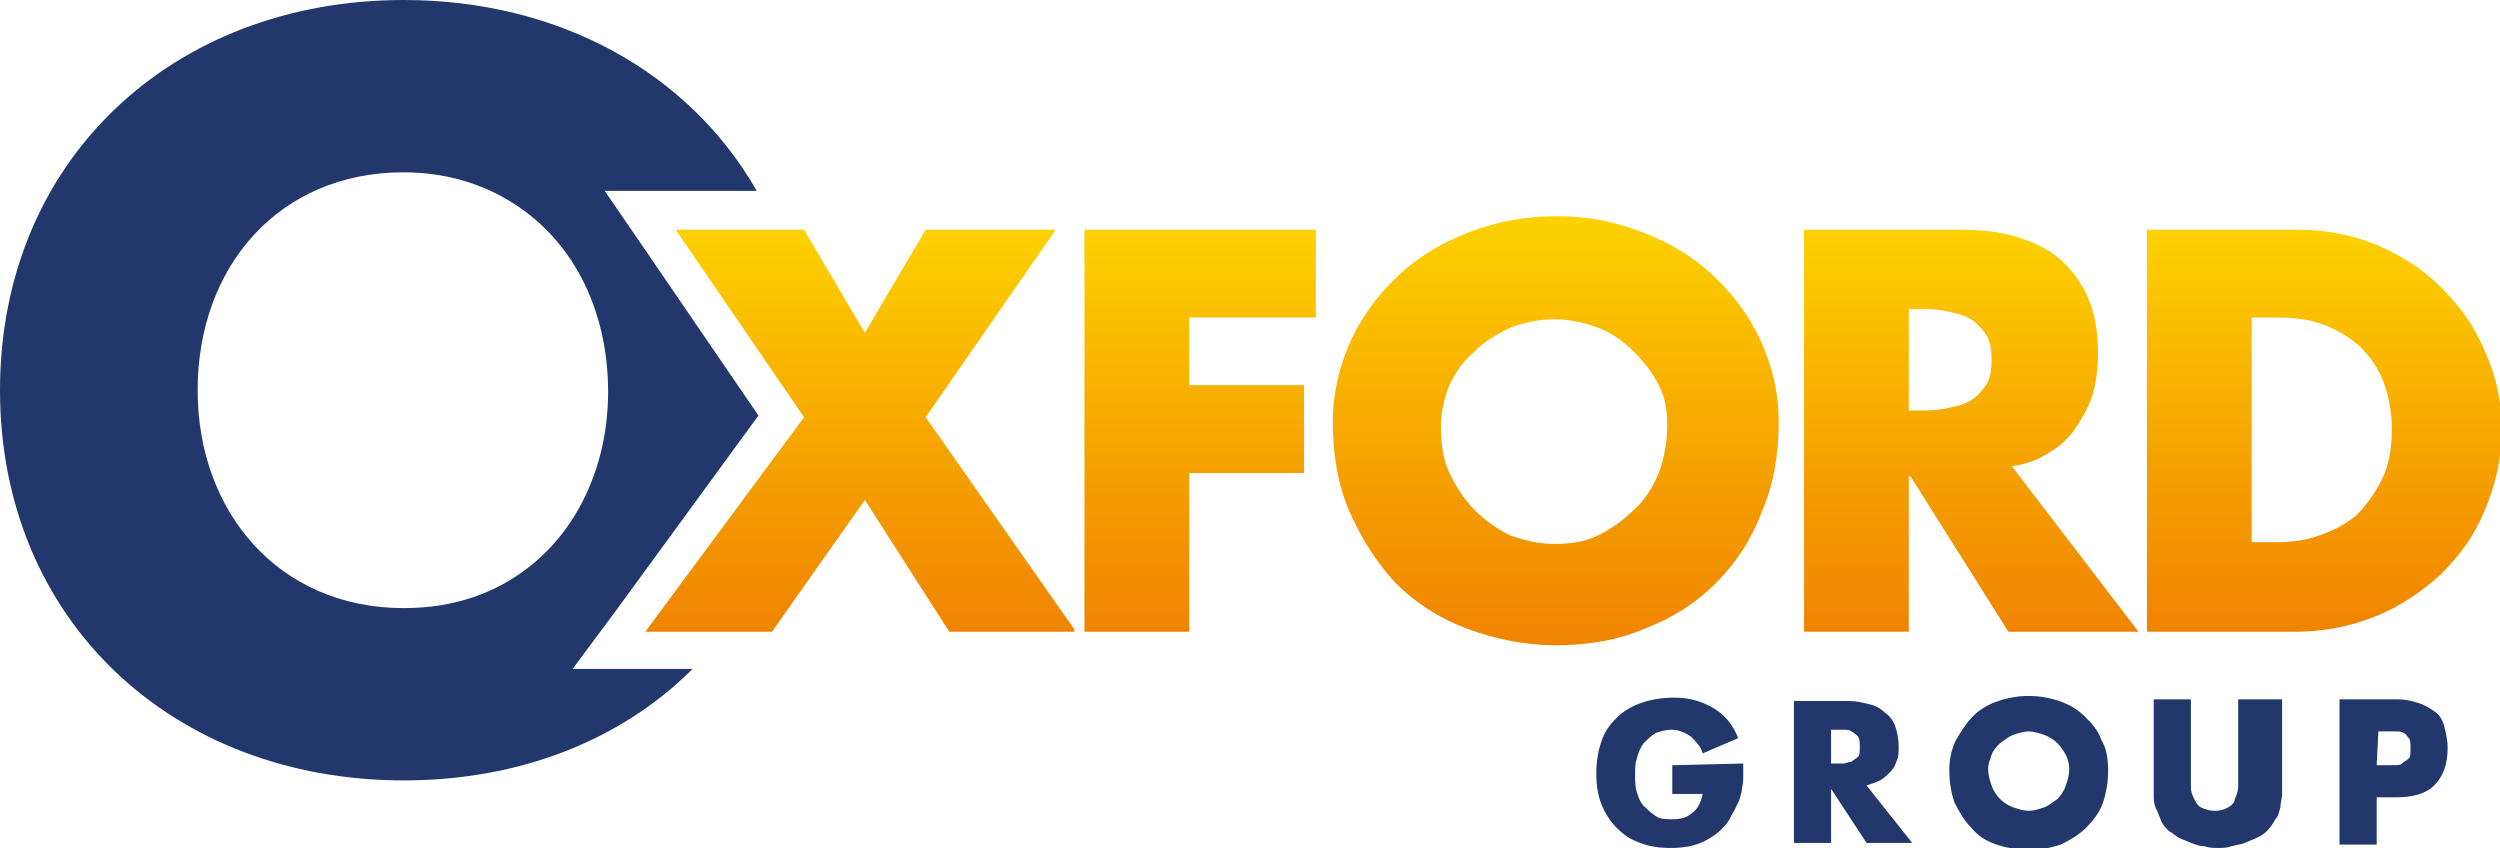
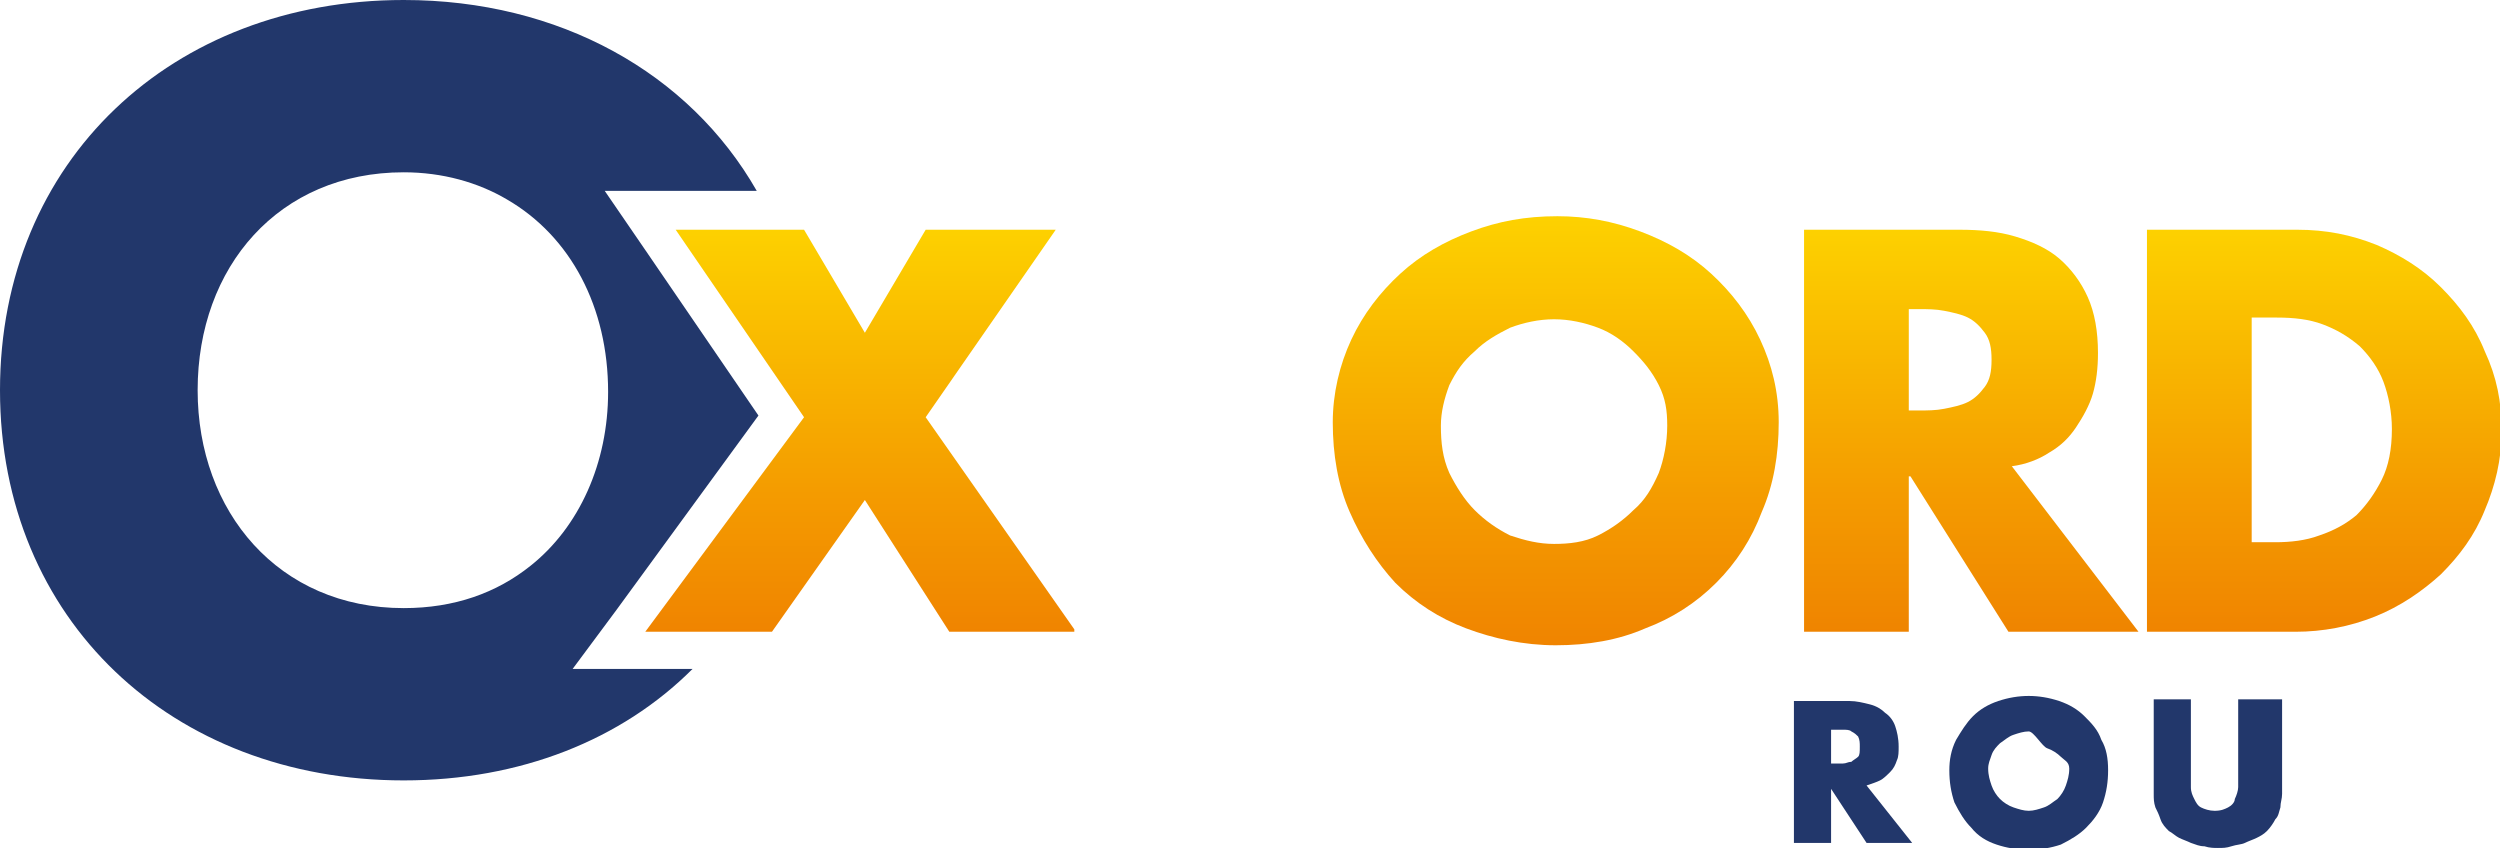
<svg xmlns="http://www.w3.org/2000/svg" xmlns:xlink="http://www.w3.org/1999/xlink" id="Layer_1" x="0px" y="0px" viewBox="0 0 148 50.2" style="enable-background:new 0 0 148 50.2;" xml:space="preserve">
  <style type="text/css"> .st0{clip-path:url(#SVGID_2_);} .st1{clip-path:url(#SVGID_4_);fill:#22376B;} .st2{clip-path:url(#SVGID_6_);} .st3{clip-path:url(#SVGID_8_);fill:url(#SVGID_9_);} .st4{clip-path:url(#SVGID_11_);} .st5{clip-path:url(#SVGID_13_);fill:url(#SVGID_14_);} .st6{clip-path:url(#SVGID_16_);} .st7{clip-path:url(#SVGID_18_);fill:url(#SVGID_19_);} .st8{clip-path:url(#SVGID_21_);} .st9{clip-path:url(#SVGID_23_);fill:url(#SVGID_24_);} .st10{clip-path:url(#SVGID_26_);} .st11{clip-path:url(#SVGID_28_);fill:url(#SVGID_29_);} .st12{clip-path:url(#SVGID_31_);} .st13{clip-path:url(#SVGID_33_);fill:#22376B;} .st14{clip-path:url(#SVGID_35_);fill:#22376B;} .st15{clip-path:url(#SVGID_37_);fill:#22376B;} .st16{clip-path:url(#SVGID_39_);fill:#22376B;} .st17{clip-path:url(#SVGID_41_);fill:#22376B;} </style>
  <g>
    <g>
      <g>
        <defs>
          <rect id="SVGID_1_" width="148" height="50.2" />
        </defs>
        <clipPath id="SVGID_2_">
          <use xlink:href="#SVGID_1_" style="overflow:visible;" />
        </clipPath>
        <g class="st0">
          <g>
            <defs>
              <rect id="SVGID_3_" x="-11.3" y="-6.1" width="170.6" height="66.8" />
            </defs>
            <clipPath id="SVGID_4_">
              <use xlink:href="#SVGID_3_" style="overflow:visible;" />
            </clipPath>
            <path class="st1" d="M33.9,39.6l2.6-3.5l8.4-11.5l-6.7-9.8l-2.4-3.5H40h4.8C40.8,4.3,33.1,0,23.9,0C10.2,0,0,9.5,0,23.1 c0,13.6,10.2,23.1,23.9,23.1c6.9,0,12.9-2.4,17.1-6.6h-2.8L33.9,39.6L33.9,39.6z M31.4,33.5c-2,1.6-4.5,2.5-7.5,2.5 c-7.4,0-12.2-5.7-12.2-12.9c0-7.3,4.8-12.9,12.2-12.9c2.3,0,4.4,0.6,6.1,1.6c3.8,2.2,6,6.4,6,11.4C36,27.4,34.3,31.2,31.4,33.5 " />
          </g>
        </g>
      </g>
      <g>
        <defs>
          <rect id="SVGID_5_" width="148" height="50.2" />
        </defs>
        <clipPath id="SVGID_6_">
          <use xlink:href="#SVGID_5_" style="overflow:visible;" />
        </clipPath>
        <g class="st2">
          <g>
            <defs>
              <polygon id="SVGID_7_" points="54.8,13.6 51.2,19.7 47.6,13.6 40,13.6 47.6,24.7 38.2,37.4 45.7,37.4 51.2,29.6 56.2,37.4 63.7,37.4 54.8,24.7 62.5,13.6 " />
            </defs>
            <clipPath id="SVGID_8_">
              <use xlink:href="#SVGID_7_" style="overflow:visible;" />
            </clipPath>
            <linearGradient id="SVGID_9_" gradientUnits="userSpaceOnUse" x1="-574.946" y1="548.948" x2="-574.515" y2="548.948" gradientTransform="matrix(0 -55.327 55.327 0 -30320.756 -31772.674)">
              <stop offset="0" style="stop-color:#F08400" />
              <stop offset="0.341" style="stop-color:#F49B00" />
              <stop offset="1" style="stop-color:#FDD100" />
            </linearGradient>
            <rect x="38.2" y="13.6" class="st3" width="25.4" height="23.8" />
          </g>
        </g>
      </g>
      <g>
        <defs>
-           <rect id="SVGID_10_" width="148" height="50.2" />
-         </defs>
+           </defs>
        <clipPath id="SVGID_11_">
          <use xlink:href="#SVGID_10_" style="overflow:visible;" />
        </clipPath>
        <g class="st4">
          <g>
            <defs>
-               <polygon id="SVGID_12_" points="64.2,13.6 64.2,37.4 70.4,37.4 70.4,28 77.2,28 77.2,22.8 70.4,22.8 70.4,18.8 77.9,18.8 77.9,13.6 " />
-             </defs>
+               </defs>
            <clipPath id="SVGID_13_">
              <use xlink:href="#SVGID_12_" style="overflow:visible;" />
            </clipPath>
            <linearGradient id="SVGID_14_" gradientUnits="userSpaceOnUse" x1="-574.946" y1="548.469" x2="-574.515" y2="548.469" gradientTransform="matrix(0 -55.327 55.327 0 -30274.131 -31772.674)">
              <stop offset="0" style="stop-color:#F08400" />
              <stop offset="0.341" style="stop-color:#F49B00" />
              <stop offset="1" style="stop-color:#FDD100" />
            </linearGradient>
            <rect x="64.2" y="13.6" class="st5" width="13.7" height="23.8" />
          </g>
        </g>
      </g>
      <g>
        <defs>
          <rect id="SVGID_15_" width="148" height="50.2" />
        </defs>
        <clipPath id="SVGID_16_">
          <use xlink:href="#SVGID_15_" style="overflow:visible;" />
        </clipPath>
        <g class="st6">
          <g>
            <defs>
              <path id="SVGID_17_" d="M89.4,31.7c-0.8-0.4-1.5-0.9-2.1-1.5c-0.6-0.6-1.1-1.4-1.5-2.2c-0.4-0.9-0.5-1.8-0.5-2.8 c0-0.8,0.2-1.6,0.5-2.4c0.4-0.8,0.8-1.4,1.5-2c0.6-0.6,1.3-1,2.1-1.4c0.8-0.3,1.7-0.5,2.6-0.5c0.9,0,1.8,0.2,2.6,0.5 c0.8,0.3,1.5,0.8,2.1,1.4c0.6,0.6,1.1,1.2,1.5,2c0.4,0.8,0.5,1.5,0.5,2.4c0,1-0.2,2-0.5,2.8c-0.4,0.9-0.8,1.6-1.5,2.2 c-0.6,0.6-1.3,1.1-2.1,1.5c-0.8,0.4-1.7,0.5-2.6,0.5C91.1,32.2,90.3,32,89.4,31.7 M87.1,13.7c-1.6,0.6-3,1.4-4.2,2.5 c-1.2,1.1-2.2,2.4-2.9,3.9s-1.1,3.2-1.1,4.9c0,1.9,0.3,3.7,1,5.3c0.7,1.6,1.6,3,2.7,4.2c1.2,1.2,2.6,2.1,4.2,2.7 c1.6,0.6,3.4,1,5.3,1c1.9,0,3.7-0.3,5.3-1c1.6-0.6,3-1.5,4.2-2.7c1.2-1.2,2.1-2.6,2.7-4.2c0.7-1.6,1-3.4,1-5.3 c0-1.8-0.4-3.4-1.1-4.9c-0.7-1.5-1.7-2.8-2.9-3.9c-1.2-1.1-2.6-1.9-4.2-2.5c-1.6-0.6-3.2-0.9-4.9-0.9 C90.3,12.8,88.7,13.1,87.1,13.7" />
            </defs>
            <clipPath id="SVGID_18_">
              <use xlink:href="#SVGID_17_" style="overflow:visible;" />
            </clipPath>
            <linearGradient id="SVGID_19_" gradientUnits="userSpaceOnUse" x1="-574.282" y1="547.499" x2="-573.851" y2="547.499" gradientTransform="matrix(0 -58.996 58.996 0 -32207.967 -33841.934)">
              <stop offset="0" style="stop-color:#F08400" />
              <stop offset="0.341" style="stop-color:#F49B00" />
              <stop offset="1" style="stop-color:#FDD100" />
            </linearGradient>
            <rect x="78.9" y="12.8" class="st7" width="26.4" height="25.4" />
          </g>
        </g>
      </g>
      <g>
        <defs>
          <rect id="SVGID_20_" width="148" height="50.2" />
        </defs>
        <clipPath id="SVGID_21_">
          <use xlink:href="#SVGID_20_" style="overflow:visible;" />
        </clipPath>
        <g class="st8">
          <g>
            <defs>
              <path id="SVGID_22_" d="M113,18.3h0.6c0.5,0,1,0,1.5,0.1c0.5,0.1,1,0.2,1.4,0.4c0.4,0.2,0.7,0.5,1,0.9 c0.3,0.4,0.4,0.9,0.4,1.6c0,0.7-0.1,1.2-0.4,1.6c-0.3,0.4-0.6,0.7-1,0.9c-0.4,0.2-0.9,0.3-1.4,0.4c-0.5,0.1-1,0.1-1.5,0.1H113 V18.3z M106.8,13.6v23.8h6.2v-9.2h0.1l5.8,9.2h7.7l-7.5-9.8c0.8-0.1,1.6-0.4,2.2-0.8c0.7-0.4,1.2-0.9,1.6-1.5 c0.4-0.6,0.8-1.3,1-2c0.2-0.7,0.3-1.5,0.3-2.4c0-1.3-0.2-2.4-0.6-3.3c-0.4-0.9-1-1.7-1.7-2.3c-0.7-0.6-1.6-1-2.6-1.3 c-1-0.3-2.1-0.4-3.3-0.4L106.8,13.6z" />
            </defs>
            <clipPath id="SVGID_23_">
              <use xlink:href="#SVGID_22_" style="overflow:visible;" />
            </clipPath>
            <linearGradient id="SVGID_24_" gradientUnits="userSpaceOnUse" x1="-574.946" y1="547.377" x2="-574.515" y2="547.377" gradientTransform="matrix(0 -55.327 55.327 0 -30168.037 -31772.674)">
              <stop offset="0" style="stop-color:#EF8400" />
              <stop offset="0.341" style="stop-color:#F49B00" />
              <stop offset="1" style="stop-color:#FDD100" />
            </linearGradient>
            <rect x="106.8" y="13.6" class="st9" width="19.8" height="23.8" />
          </g>
        </g>
      </g>
      <g>
        <defs>
          <rect id="SVGID_25_" width="148" height="50.2" />
        </defs>
        <clipPath id="SVGID_26_">
          <use xlink:href="#SVGID_25_" style="overflow:visible;" />
        </clipPath>
        <g class="st10">
          <g>
            <defs>
              <path id="SVGID_27_" d="M133.3,18.8h1.5c1,0,1.9,0.1,2.7,0.4c0.8,0.3,1.5,0.7,2.2,1.3c0.6,0.6,1.1,1.3,1.4,2.1 c0.3,0.8,0.5,1.8,0.5,2.8c0,1.2-0.2,2.2-0.6,3c-0.4,0.8-0.9,1.5-1.5,2.1c-0.6,0.5-1.3,0.9-2.2,1.2c-0.8,0.3-1.7,0.4-2.6,0.4 h-1.4V18.8z M127.1,13.6v23.8h8.8c1.6,0,3.2-0.3,4.7-0.9c1.5-0.6,2.8-1.5,3.9-2.5c1.1-1.1,2-2.3,2.6-3.8c0.6-1.4,1-3,1-4.7 c0-1.7-0.3-3.2-1-4.7c-0.6-1.5-1.5-2.7-2.6-3.8c-1.1-1.1-2.4-1.9-3.8-2.5c-1.5-0.6-3-0.9-4.7-0.9L127.1,13.6z" />
            </defs>
            <clipPath id="SVGID_28_">
              <use xlink:href="#SVGID_27_" style="overflow:visible;" />
            </clipPath>
            <linearGradient id="SVGID_29_" gradientUnits="userSpaceOnUse" x1="-574.946" y1="546.881" x2="-574.515" y2="546.881" gradientTransform="matrix(0 -55.327 55.327 0 -30119.818 -31772.674)">
              <stop offset="0" style="stop-color:#F08400" />
              <stop offset="0.341" style="stop-color:#F49B00" />
              <stop offset="1" style="stop-color:#FDD100" />
            </linearGradient>
            <rect x="127.1" y="13.6" class="st11" width="20.9" height="23.8" />
          </g>
        </g>
      </g>
      <g>
        <defs>
          <rect id="SVGID_30_" width="148" height="50.2" />
        </defs>
        <clipPath id="SVGID_31_">
          <use xlink:href="#SVGID_30_" style="overflow:visible;" />
        </clipPath>
        <g class="st12">
          <g>
            <defs>
              <rect id="SVGID_32_" x="-11.3" y="-6.1" width="170.6" height="66.8" />
            </defs>
            <clipPath id="SVGID_33_">
              <use xlink:href="#SVGID_32_" style="overflow:visible;" />
            </clipPath>
-             <path class="st13" d="M103.2,45.2c0,0.3,0,0.6,0,0.9c0,0.3-0.1,0.6-0.1,0.8c-0.1,0.3-0.1,0.5-0.3,0.8c-0.1,0.3-0.3,0.5-0.4,0.8 c-0.4,0.6-0.9,1-1.5,1.3c-0.6,0.3-1.3,0.4-2,0.4c-0.7,0-1.3-0.1-1.8-0.3c-0.6-0.2-1-0.5-1.4-0.9c-0.4-0.4-0.7-0.9-0.9-1.4 c-0.2-0.5-0.3-1.1-0.3-1.8c0-0.7,0.1-1.3,0.3-1.9c0.2-0.6,0.5-1,0.9-1.4c0.4-0.4,0.9-0.7,1.5-0.9c0.6-0.2,1.2-0.3,1.9-0.3 c0.9,0,1.6,0.2,2.3,0.6c0.7,0.4,1.2,1,1.5,1.8l-2.1,0.9c-0.1-0.4-0.4-0.7-0.7-1c-0.3-0.2-0.7-0.4-1.1-0.4c-0.4,0-0.7,0.1-1,0.2 c-0.3,0.2-0.5,0.4-0.7,0.6c-0.2,0.3-0.3,0.5-0.4,0.9c-0.1,0.3-0.1,0.6-0.1,1c0,0.3,0,0.7,0.1,1c0.1,0.3,0.2,0.6,0.4,0.8 c0.2,0.2,0.4,0.4,0.7,0.6c0.3,0.2,0.6,0.2,1,0.2c0.5,0,0.9-0.1,1.2-0.4c0.3-0.2,0.5-0.6,0.6-1.1h-1.8v-1.7L103.2,45.2 L103.2,45.2z" />
          </g>
          <g>
            <defs>
              <rect id="SVGID_34_" x="-11.3" y="-6.1" width="170.6" height="66.8" />
            </defs>
            <clipPath id="SVGID_35_">
              <use xlink:href="#SVGID_34_" style="overflow:visible;" />
            </clipPath>
            <path class="st14" d="M113.2,49.9h-2.7l-2.1-3.2h0v3.2h-2.2v-8.4h3.3c0.4,0,0.8,0.1,1.2,0.2c0.4,0.1,0.7,0.3,0.9,0.5 c0.3,0.2,0.5,0.5,0.6,0.8c0.1,0.3,0.2,0.7,0.2,1.2c0,0.3,0,0.6-0.1,0.8c-0.1,0.3-0.2,0.5-0.4,0.7c-0.2,0.2-0.4,0.4-0.6,0.5 c-0.2,0.1-0.5,0.2-0.8,0.3L113.2,49.9z M108.4,45.2h0.2c0.2,0,0.4,0,0.5,0c0.2,0,0.3-0.1,0.5-0.1c0.1-0.1,0.3-0.2,0.4-0.3 c0.1-0.1,0.1-0.3,0.1-0.6c0-0.2,0-0.4-0.1-0.6c-0.1-0.1-0.2-0.2-0.4-0.3c-0.1-0.1-0.3-0.1-0.5-0.1c-0.2,0-0.4,0-0.5,0h-0.2 V45.2z" />
          </g>
          <g>
            <defs>
              <rect id="SVGID_36_" x="-11.3" y="-6.1" width="170.6" height="66.8" />
            </defs>
            <clipPath id="SVGID_37_">
              <use xlink:href="#SVGID_36_" style="overflow:visible;" />
            </clipPath>
-             <path class="st15" d="M120.1,41.2c0.6,0,1.2,0.1,1.8,0.3c0.6,0.2,1.1,0.5,1.5,0.9c0.4,0.4,0.8,0.8,1,1.4 c0.3,0.5,0.4,1.1,0.4,1.8c0,0.7-0.1,1.3-0.3,1.9c-0.2,0.6-0.6,1.1-1,1.5c-0.4,0.4-0.9,0.7-1.5,1c-0.6,0.2-1.2,0.3-1.9,0.3 c-0.7,0-1.3-0.1-1.9-0.3c-0.6-0.2-1.1-0.5-1.5-1c-0.4-0.4-0.7-0.9-1-1.5c-0.2-0.6-0.3-1.2-0.3-1.9c0-0.6,0.1-1.2,0.4-1.8 c0.3-0.5,0.6-1,1-1.4c0.4-0.4,0.9-0.7,1.5-0.9C118.9,41.3,119.5,41.2,120.1,41.2 M120.1,43.3c-0.3,0-0.6,0.1-0.9,0.2 c-0.3,0.1-0.5,0.3-0.8,0.5c-0.2,0.2-0.4,0.4-0.5,0.7c-0.1,0.3-0.2,0.5-0.2,0.8c0,0.4,0.1,0.7,0.2,1c0.1,0.3,0.3,0.6,0.5,0.8 c0.2,0.2,0.5,0.4,0.8,0.5c0.3,0.1,0.6,0.2,0.9,0.2c0.3,0,0.6-0.1,0.9-0.2c0.3-0.1,0.5-0.3,0.8-0.5c0.2-0.2,0.4-0.5,0.5-0.8 c0.1-0.3,0.2-0.6,0.2-1c0-0.3-0.1-0.6-0.2-0.8s-0.3-0.5-0.5-0.7c-0.2-0.2-0.5-0.4-0.8-0.5S120.4,43.3,120.1,43.3" />
+             <path class="st15" d="M120.1,41.2c0.6,0,1.2,0.1,1.8,0.3c0.6,0.2,1.1,0.5,1.5,0.9c0.4,0.4,0.8,0.8,1,1.4 c0.3,0.5,0.4,1.1,0.4,1.8c0,0.7-0.1,1.3-0.3,1.9c-0.2,0.6-0.6,1.1-1,1.5c-0.4,0.4-0.9,0.7-1.5,1c-0.6,0.2-1.2,0.3-1.9,0.3 c-0.7,0-1.3-0.1-1.9-0.3c-0.6-0.2-1.1-0.5-1.5-1c-0.4-0.4-0.7-0.9-1-1.5c-0.2-0.6-0.3-1.2-0.3-1.9c0-0.6,0.1-1.2,0.4-1.8 c0.3-0.5,0.6-1,1-1.4c0.4-0.4,0.9-0.7,1.5-0.9C118.9,41.3,119.5,41.2,120.1,41.2 M120.1,43.3c-0.3,0-0.6,0.1-0.9,0.2 c-0.3,0.1-0.5,0.3-0.8,0.5c-0.2,0.2-0.4,0.4-0.5,0.7c-0.1,0.3-0.2,0.5-0.2,0.8c0,0.4,0.1,0.7,0.2,1c0.1,0.3,0.3,0.6,0.5,0.8 c0.2,0.2,0.5,0.4,0.8,0.5c0.3,0.1,0.6,0.2,0.9,0.2c0.3,0,0.6-0.1,0.9-0.2c0.3-0.1,0.5-0.3,0.8-0.5c0.2-0.2,0.4-0.5,0.5-0.8 c0.1-0.3,0.2-0.6,0.2-1s-0.3-0.5-0.5-0.7c-0.2-0.2-0.5-0.4-0.8-0.5S120.4,43.3,120.1,43.3" />
          </g>
          <g>
            <defs>
              <rect id="SVGID_38_" x="-11.3" y="-6.1" width="170.6" height="66.8" />
            </defs>
            <clipPath id="SVGID_39_">
              <use xlink:href="#SVGID_38_" style="overflow:visible;" />
            </clipPath>
            <path class="st16" d="M135.1,41.4v4.8c0,0.3,0,0.5,0,0.8s-0.1,0.5-0.1,0.8c-0.1,0.3-0.1,0.5-0.3,0.7c-0.1,0.2-0.3,0.5-0.5,0.7 c-0.2,0.2-0.4,0.3-0.6,0.4c-0.2,0.1-0.5,0.2-0.7,0.3c-0.2,0.1-0.5,0.1-0.8,0.2s-0.5,0.1-0.8,0.1c-0.2,0-0.5,0-0.8-0.1 c-0.3,0-0.5-0.1-0.8-0.2c-0.2-0.1-0.5-0.2-0.7-0.3c-0.2-0.1-0.4-0.3-0.6-0.4c-0.2-0.2-0.4-0.4-0.5-0.7s-0.2-0.5-0.3-0.7 c-0.1-0.3-0.1-0.5-0.1-0.8c0-0.3,0-0.5,0-0.8v-4.8h2.2v4.4c0,0.3,0,0.6,0,0.8c0,0.3,0.1,0.5,0.2,0.7c0.1,0.2,0.2,0.4,0.4,0.5 c0.2,0.1,0.5,0.2,0.8,0.2c0.4,0,0.6-0.1,0.8-0.2c0.2-0.1,0.4-0.3,0.4-0.5c0.1-0.2,0.2-0.5,0.2-0.7c0-0.3,0-0.5,0-0.8v-4.4 H135.1z" />
          </g>
          <g>
            <defs>
-               <rect id="SVGID_40_" x="-11.3" y="-6.1" width="170.6" height="66.8" />
-             </defs>
+               </defs>
            <clipPath id="SVGID_41_">
              <use xlink:href="#SVGID_40_" style="overflow:visible;" />
            </clipPath>
-             <path class="st17" d="M138.5,41.4h3.4c0.5,0,0.9,0.1,1.2,0.2c0.4,0.1,0.7,0.3,1,0.5c0.3,0.2,0.5,0.5,0.6,0.9 c0.1,0.4,0.2,0.8,0.2,1.3c0,1-0.3,1.7-0.8,2.2s-1.3,0.7-2.2,0.7h-1.2v2.8h-2.2L138.5,41.4L138.5,41.4z M140.7,45.3h0.4 c0.2,0,0.4,0,0.6,0c0.2,0,0.4,0,0.5-0.1c0.1-0.1,0.3-0.2,0.4-0.3c0.1-0.1,0.1-0.3,0.1-0.6c0-0.3,0-0.5-0.1-0.6 c-0.1-0.1-0.2-0.3-0.3-0.3c-0.1-0.1-0.3-0.1-0.5-0.1c-0.2,0-0.4,0-0.6,0h-0.4L140.7,45.3L140.7,45.3z" />
          </g>
        </g>
      </g>
    </g>
  </g>
</svg>